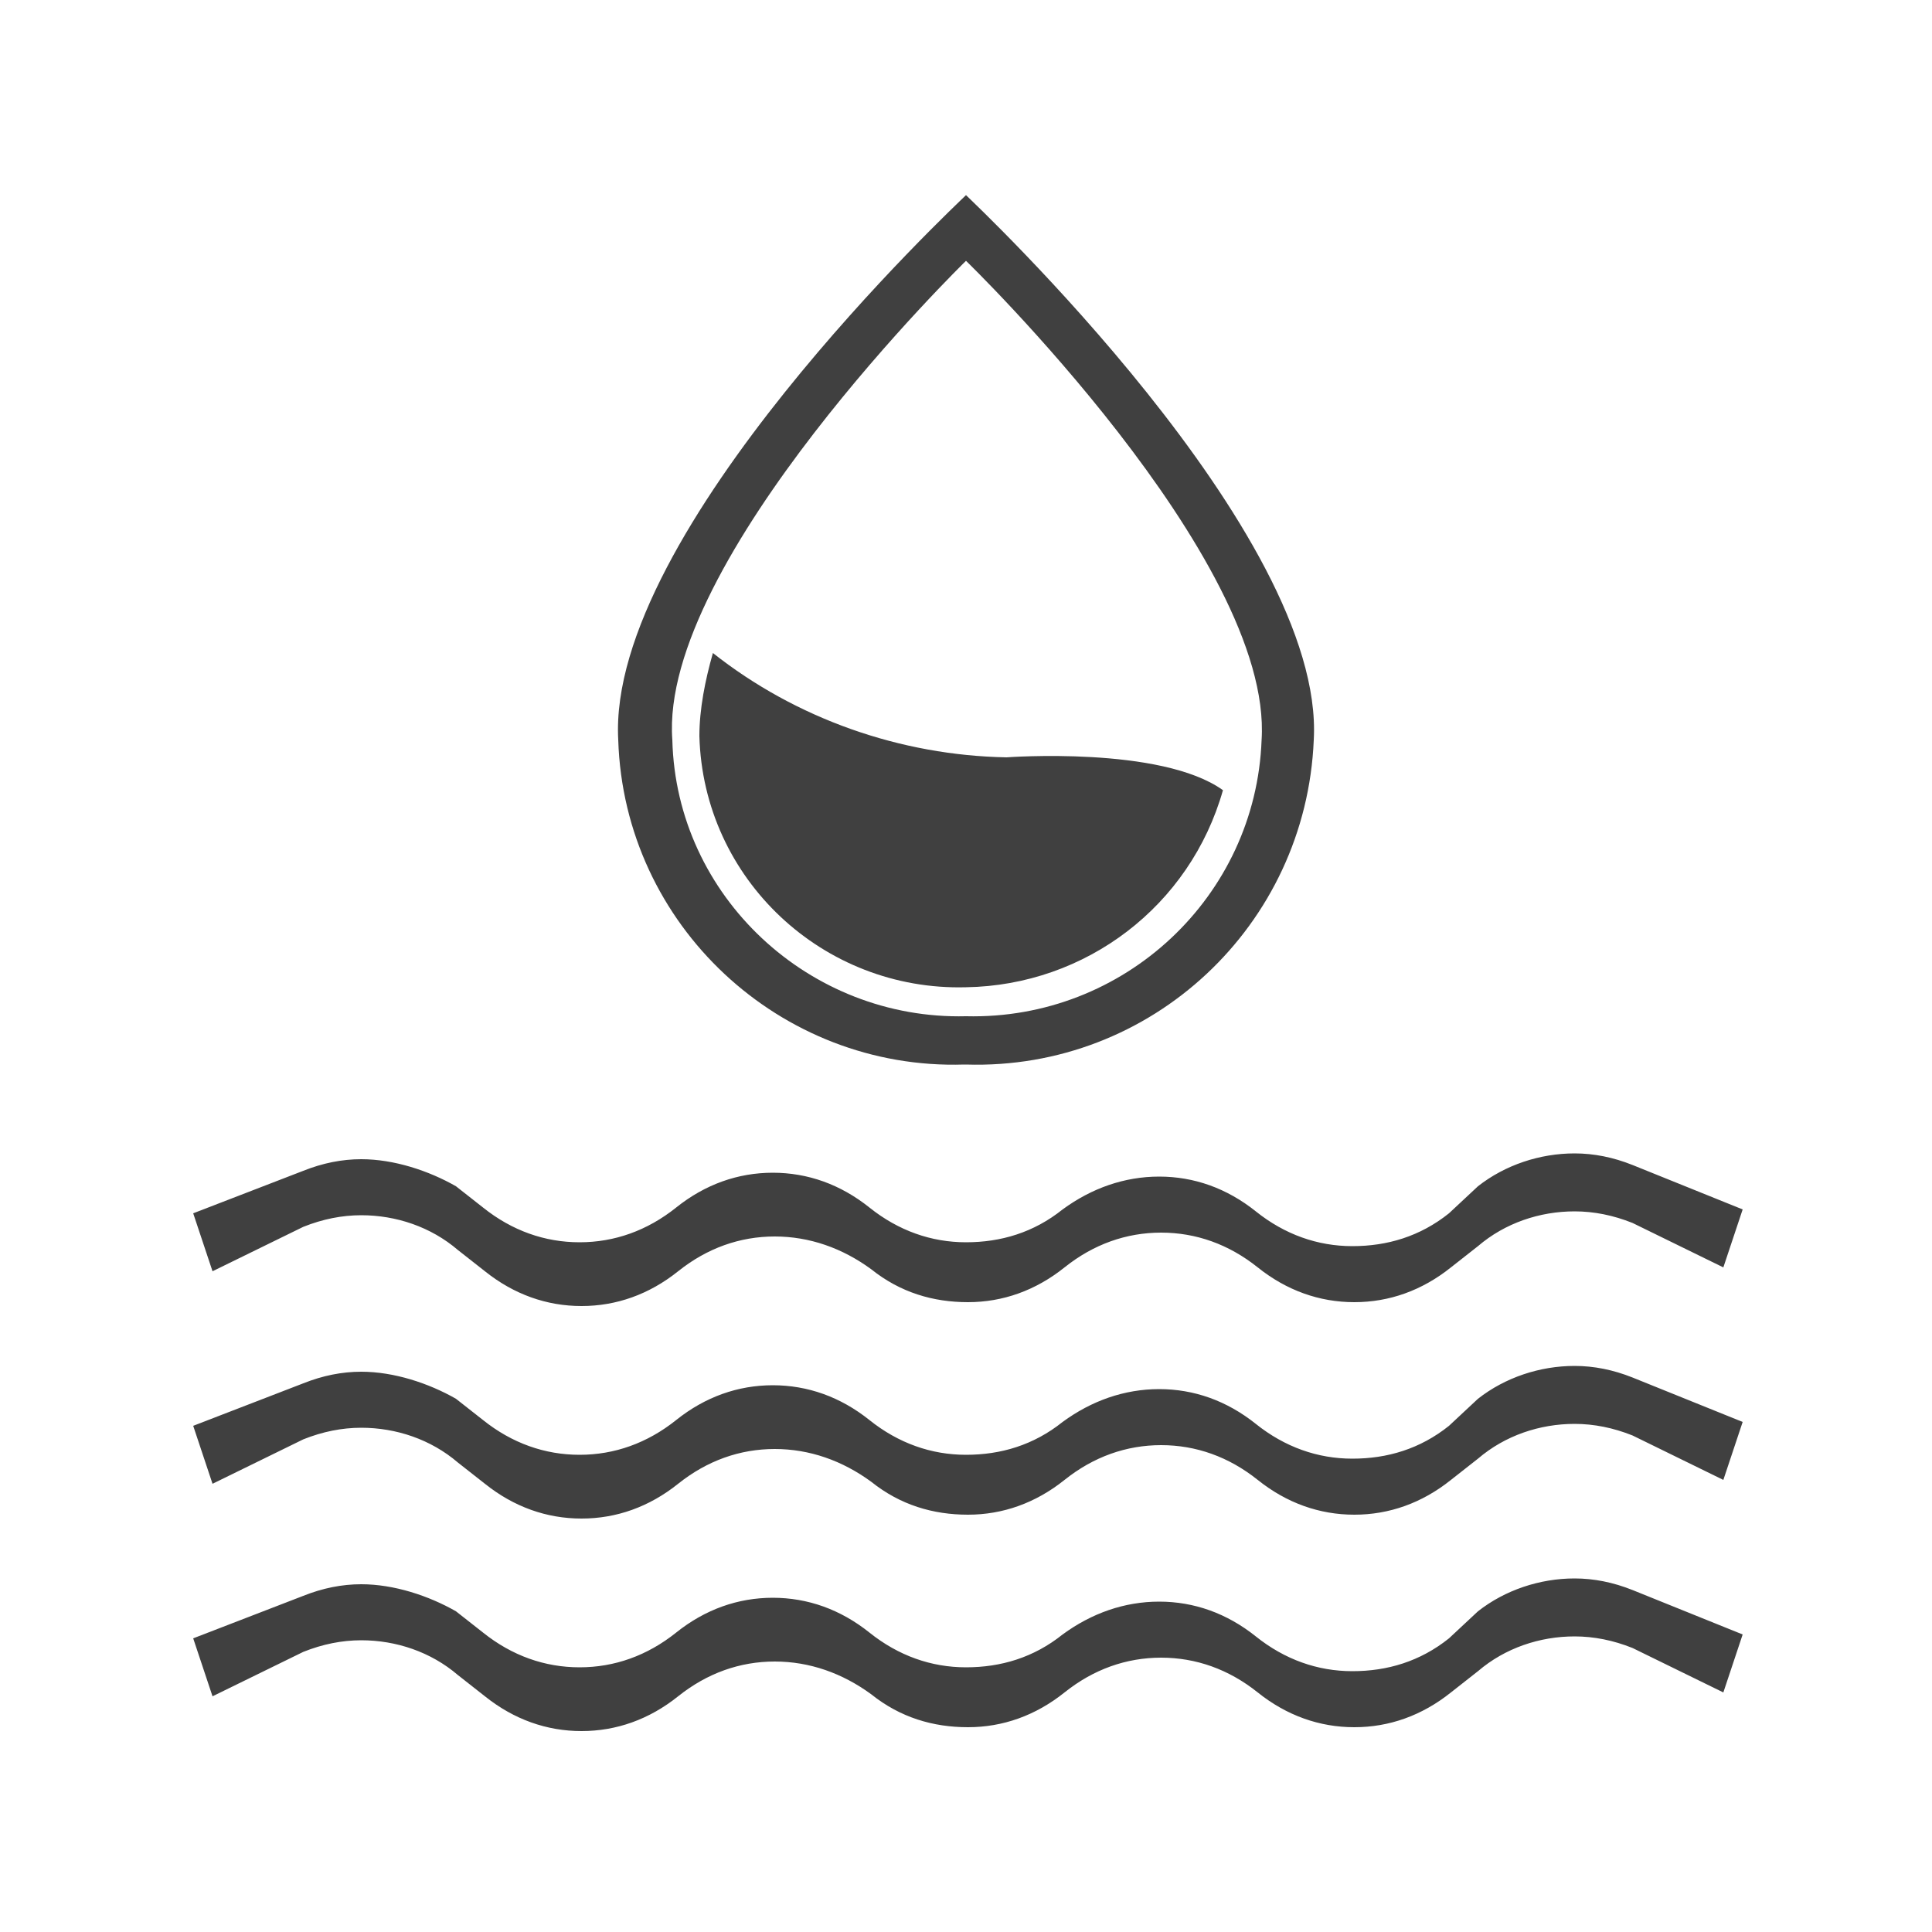
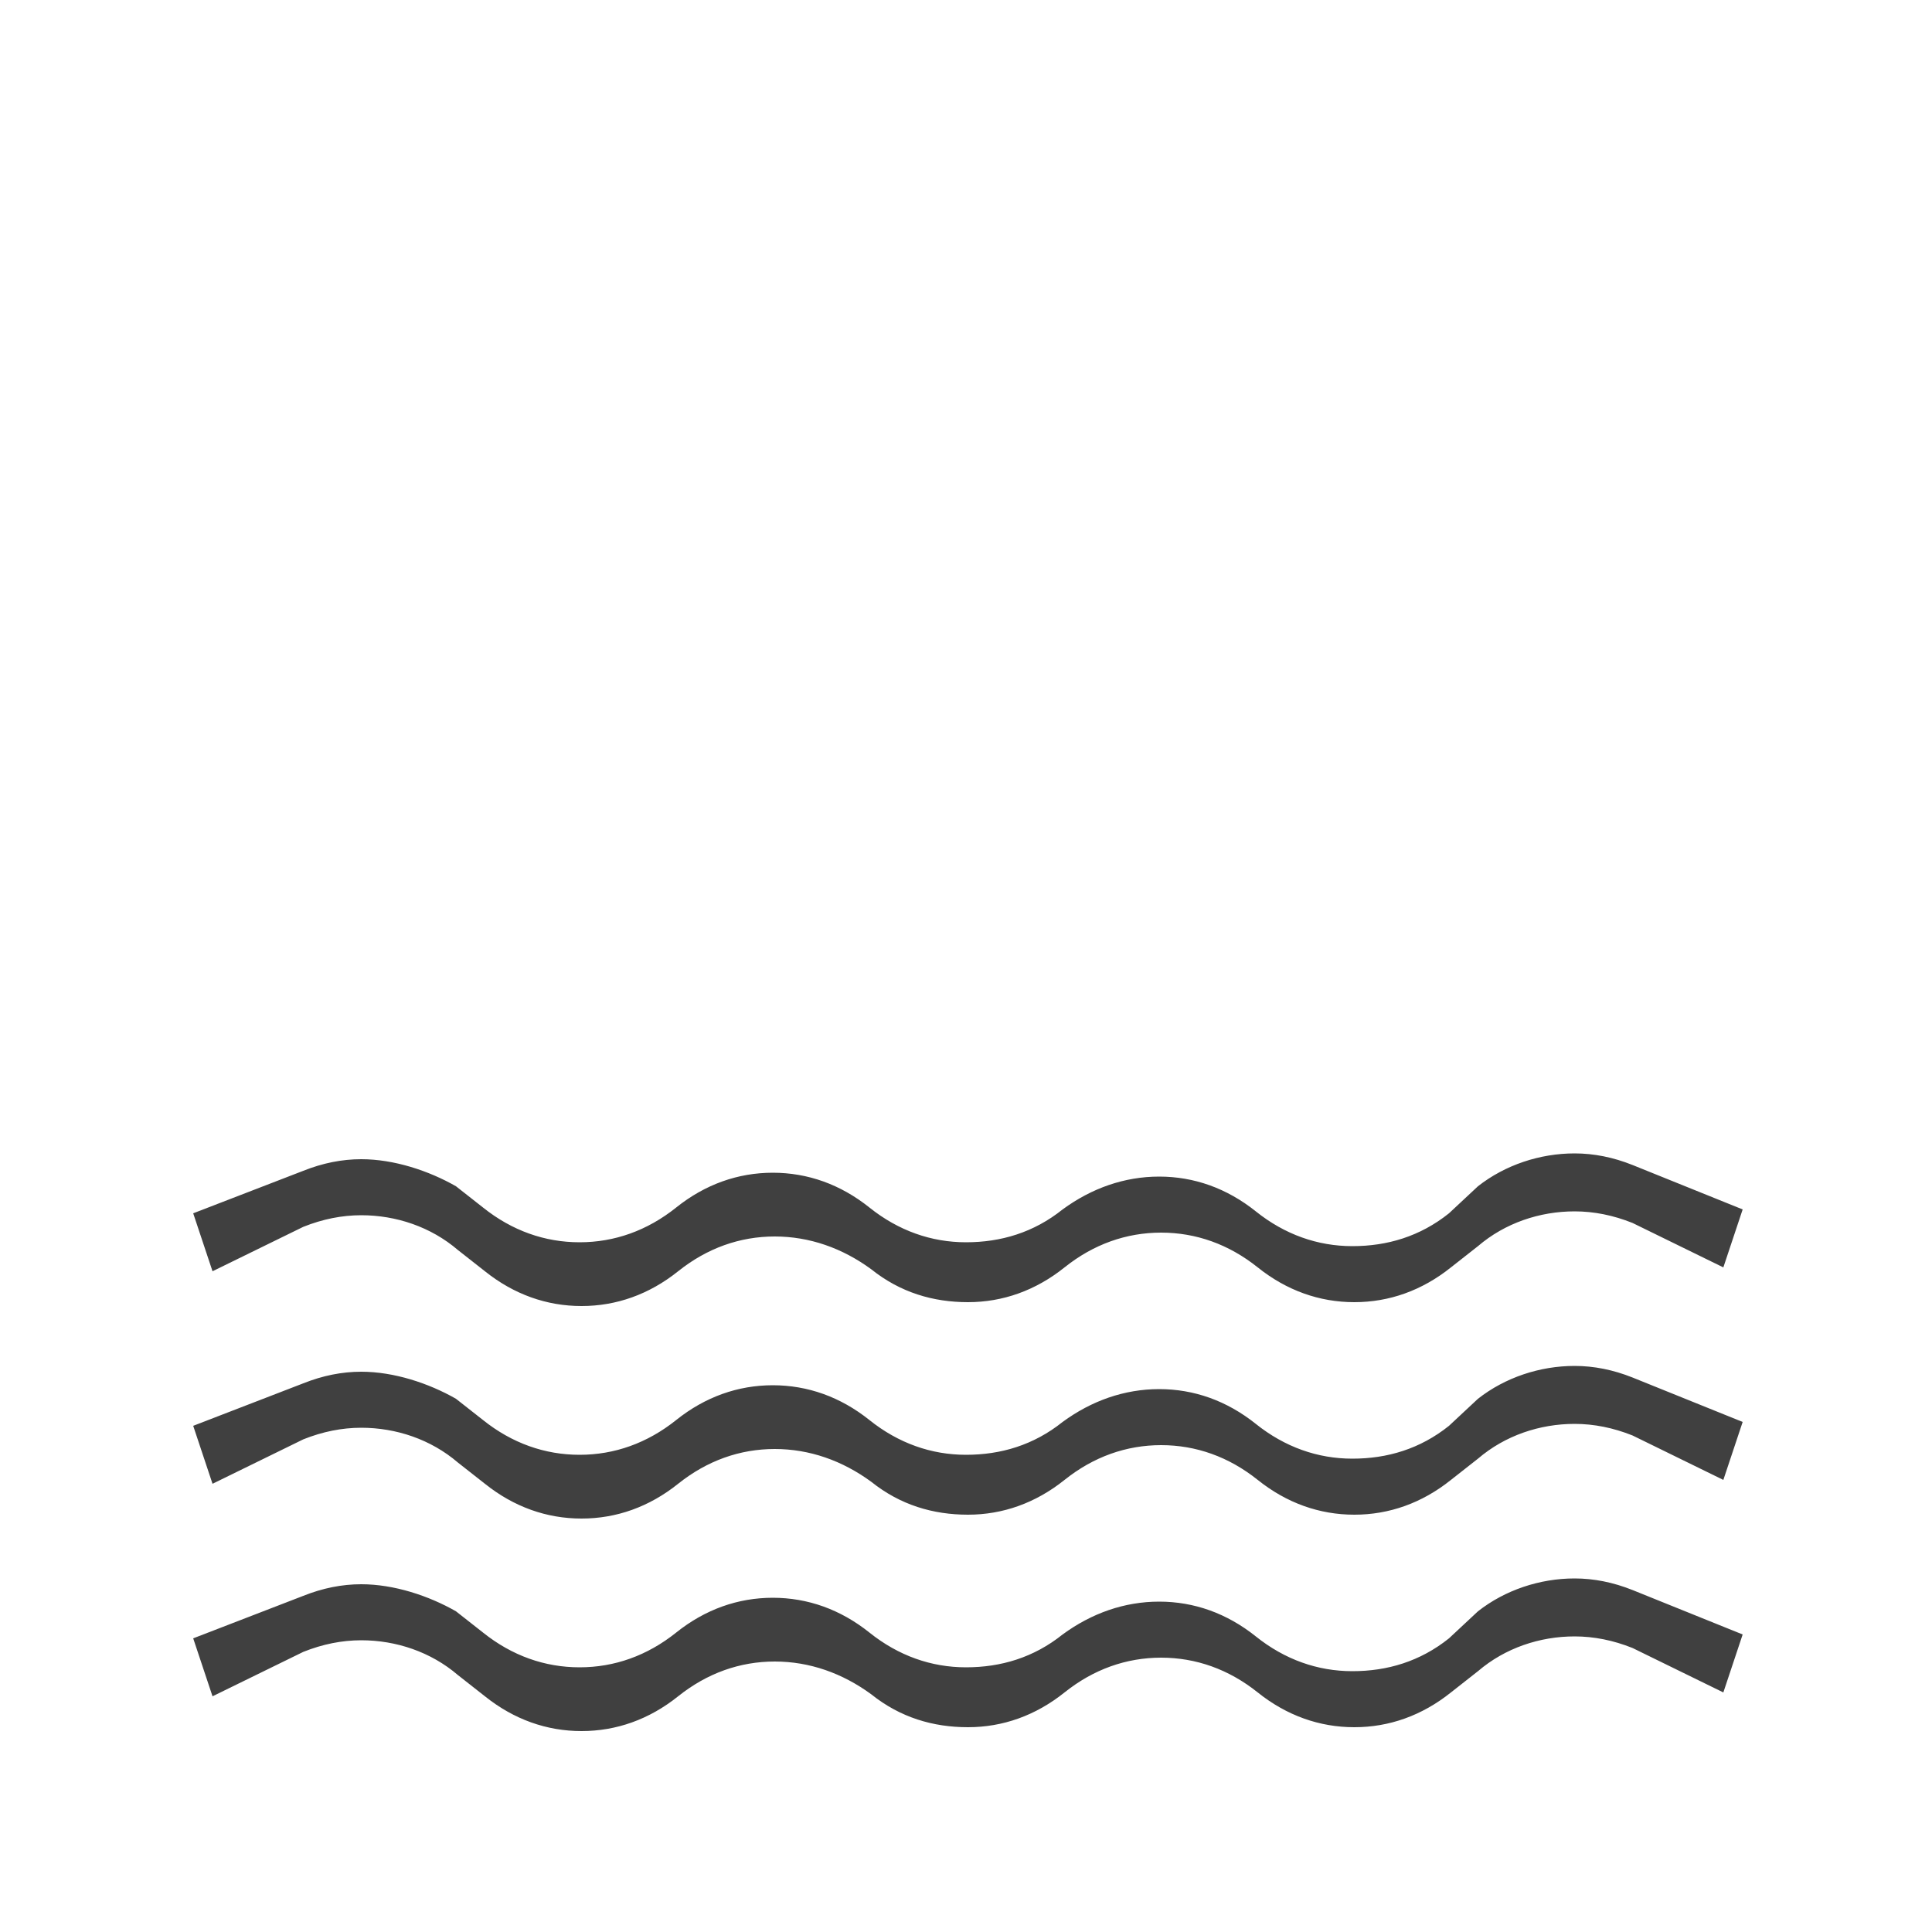
<svg xmlns="http://www.w3.org/2000/svg" width="200" height="200" xml:space="preserve" overflow="hidden">
  <g transform="translate(-65 -258)">
-     <path d="M165 278.2 165 278.8 165 278.2C164.2 279 127.8 313 129 334.6 129.6 353.8 145.8 368.8 164.8 368.2L165 368.2C184.2 368.8 200.2 353.8 201 334.6 202.2 313.2 165.8 279 165 278.2ZM195.6 334.6C195 350.8 181.4 363.6 165 363.2 148.8 363.6 135 350.8 134.6 334.6 133.2 316 165 285 165 285 165 285 196.8 315.8 195.6 334.6ZM137.4 334.2C137.8 349 150.2 360.6 165 360.2 177.4 360 188.2 351.8 191.6 339.8 185.2 335.2 169.2 336.4 169.2 336.4 158.2 336.2 147.4 332.4 138.8 325.6 138 328.4 137.4 331.4 137.4 334.2M125 390.2 124.2 390.2 125.6 390.2 125 390.2ZM240.2 385 241.2 385.4 240.2 385ZM88.8 385.4 89.8 385 88.8 385.4ZM103.2 381 101.6 381 103.2 381ZM227.6 381 227.6 381Z" fill="#404040" />
    <path d="M102.4 378C100.4 378 98.4 378.4 96.4 379.2L85 383.6 87 389.6 96.4 385C98.4 384.2 100.4 383.8 102.4 383.8 106 383.8 109.6 385 112.4 387.4L115.2 389.6C118.2 392 121.6 393.2 125.2 393.2 128.8 393.2 132.2 392 135.2 389.6 138.2 387.2 141.6 386 145.2 386 148.8 386 152.2 387.2 155.2 389.4 158.2 391.8 161.6 392.8 165.2 392.8 168.8 392.8 172.2 391.6 175.2 389.2 178.2 386.8 181.6 385.6 185.2 385.6 188.8 385.6 192.2 386.8 195.2 389.2 198.2 391.6 201.6 392.8 205.2 392.8 208.8 392.8 212.2 391.6 215.2 389.2L218 387C220.8 384.6 224.4 383.4 228 383.4 230 383.4 232 383.8 234 384.6L243.4 389.2 245.4 383.2 234 378.6C232 377.8 230 377.4 228 377.4 224.4 377.4 220.8 378.6 218 380.8L215 383.6C212 386 208.6 387 205 387 201.4 387 198 385.8 195 383.4 192 381 188.6 379.8 185 379.8 181.4 379.8 178 381 175 383.2 172 385.6 168.6 386.6 165 386.6 161.4 386.6 158 385.4 155 383 152 380.6 148.6 379.4 145 379.4 141.4 379.4 138 380.6 135 383 132 385.4 128.6 386.6 125 386.6 121.4 386.6 118 385.4 115 383L112.2 380.8C109.4 379.2 105.8 378 102.4 378Z" fill="#404040" />
    <path d="M125 412.2 124.2 412.2 125.6 412.2 125 412.2ZM240.2 407 241.2 407.4 240.2 407ZM88.8 407.4 89.8 407 88.8 407.4ZM103.2 403 101.6 403 103.2 403ZM227.6 403 227.6 403Z" fill="#404040" />
    <path d="M102.4 400C100.4 400 98.4 400.4 96.4 401.2L85 405.6 87 411.6 96.4 407C98.4 406.2 100.4 405.8 102.4 405.8 106 405.8 109.6 407 112.4 409.4L115.2 411.6C118.2 414 121.6 415.2 125.2 415.2 128.8 415.2 132.2 414 135.2 411.6 138.2 409.2 141.6 408 145.2 408 148.8 408 152.2 409.2 155.2 411.4 158.2 413.8 161.6 414.8 165.2 414.8 168.8 414.8 172.2 413.6 175.2 411.2 178.2 408.8 181.6 407.6 185.2 407.6 188.8 407.6 192.2 408.8 195.2 411.2 198.2 413.6 201.6 414.8 205.2 414.8 208.8 414.8 212.2 413.6 215.2 411.2L218 409C220.8 406.6 224.4 405.4 228 405.4 230 405.4 232 405.8 234 406.6L243.4 411.2 245.4 405.2 234 400.6C232 399.8 230 399.4 228 399.4 224.4 399.4 220.8 400.6 218 402.8L215 405.6C212 408 208.6 409 205 409 201.4 409 198 407.8 195 405.4 192 403 188.6 401.8 185 401.8 181.4 401.8 178 403 175 405.2 172 407.6 168.6 408.6 165 408.6 161.4 408.6 158 407.4 155 405 152 402.6 148.6 401.4 145 401.4 141.4 401.4 138 402.6 135 405 132 407.4 128.6 408.6 125 408.6 121.4 408.6 118 407.4 115 405L112.2 402.8C109.4 401.2 105.8 400 102.4 400Z" fill="#404040" />
-     <path d="M125 434.2 124.2 434.2 125.6 434.2 125 434.2ZM240.2 429 241.2 429.4 240.2 429ZM88.8 429.4 89.8 429 88.8 429.4ZM103.2 425 101.6 425 103.2 425ZM227.6 425 227.6 425Z" fill="#404040" />
    <path d="M102.4 422C100.4 422 98.4 422.4 96.4 423.2L85 427.6 87 433.6 96.4 429C98.4 428.2 100.4 427.8 102.4 427.8 106 427.8 109.6 429 112.4 431.4L115.2 433.6C118.2 436 121.6 437.2 125.2 437.2 128.8 437.2 132.2 436 135.2 433.6 138.2 431.2 141.6 430 145.2 430 148.8 430 152.2 431.2 155.2 433.4 158.2 435.8 161.6 436.8 165.2 436.8 168.8 436.8 172.2 435.6 175.2 433.2 178.2 430.8 181.6 429.6 185.2 429.6 188.8 429.6 192.2 430.8 195.2 433.2 198.2 435.6 201.6 436.8 205.2 436.8 208.8 436.8 212.2 435.6 215.2 433.2L218 431C220.8 428.6 224.4 427.4 228 427.4 230 427.4 232 427.8 234 428.6L243.4 433.2 245.4 427.2 234 422.6C232 421.8 230 421.4 228 421.4 224.4 421.4 220.8 422.6 218 424.8L215 427.6C212 430 208.6 431 205 431 201.4 431 198 429.8 195 427.4 192 425 188.6 423.8 185 423.8 181.4 423.8 178 425 175 427.2 172 429.6 168.6 430.6 165 430.6 161.4 430.6 158 429.4 155 427 152 424.6 148.6 423.4 145 423.4 141.4 423.4 138 424.6 135 427 132 429.4 128.6 430.6 125 430.6 121.4 430.6 118 429.4 115 427L112.2 424.8C109.4 423.2 105.8 422 102.4 422Z" fill="#404040" />
  </g>
</svg>